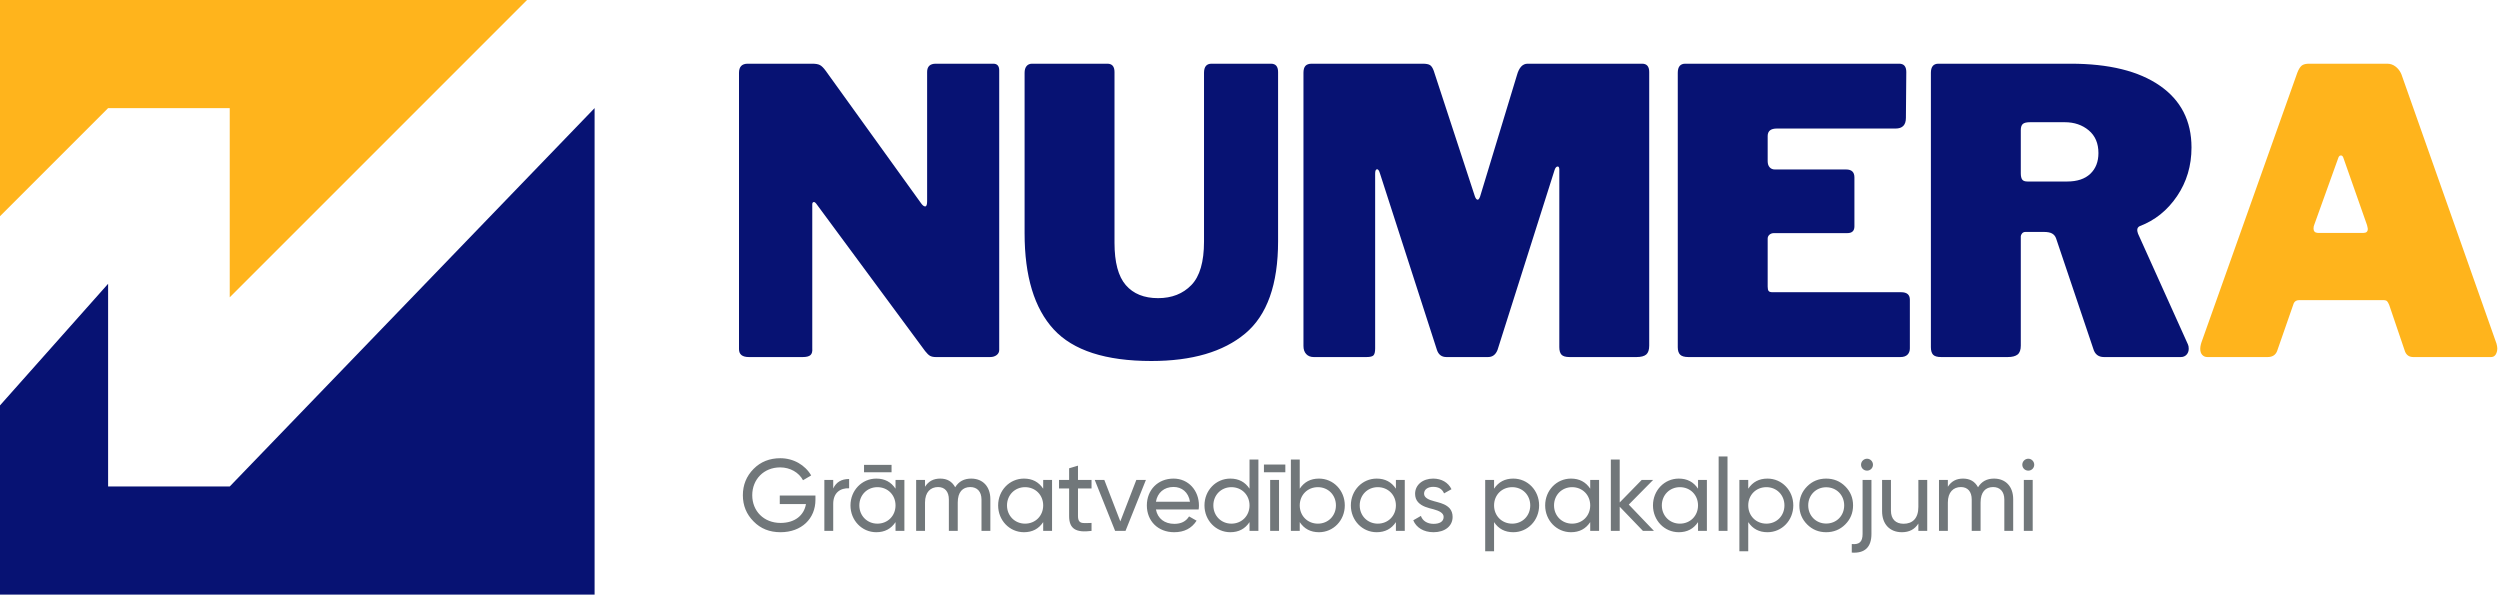
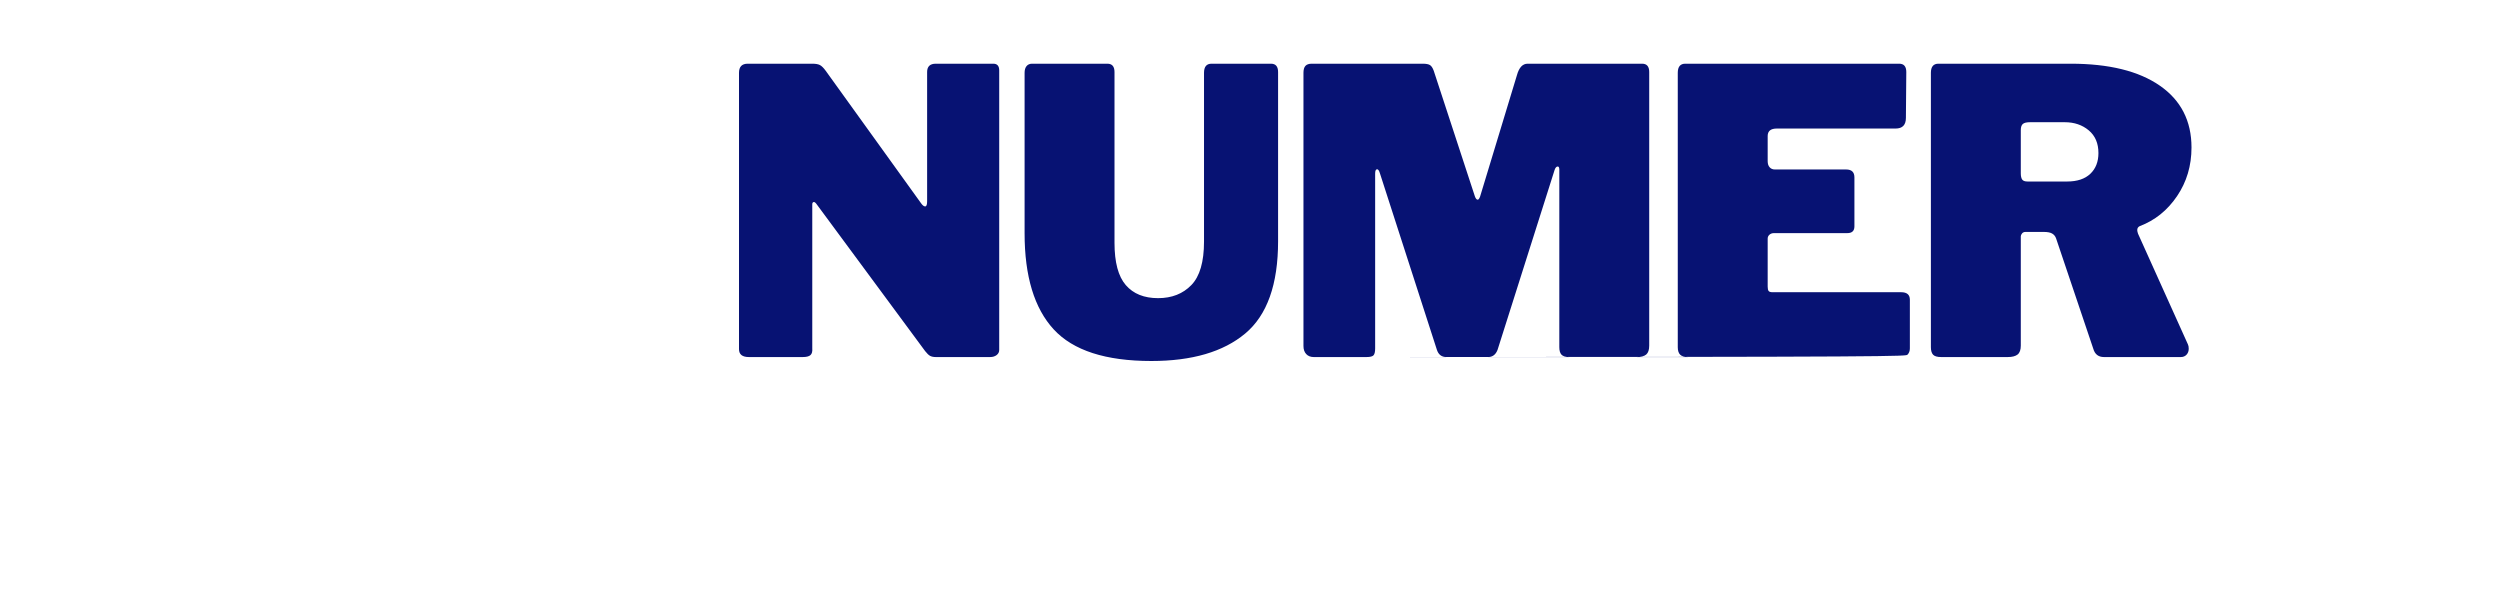
<svg xmlns="http://www.w3.org/2000/svg" width="185px" height="44px" viewBox="0 0 185 44" version="1.1">
  <title>logotype</title>
  <g id="Page-1" stroke="none" stroke-width="1" fill="none" fill-rule="evenodd">
    <g id="Sākumlapa" transform="translate(-315, -25)">
      <g id="Content" transform="translate(315, 20)">
        <g id="logotype" transform="translate(0, 5)">
-           <path d="M57.756,39.384 C59.325,39.384 60.343,38.373 60.343,36.985 L60.343,36.668 L57.703,36.668 L57.703,37.302 L59.641,37.302 C59.498,38.132 58.827,38.697 57.763,38.697 C56.519,38.697 55.666,37.815 55.666,36.646 C55.666,35.477 56.519,34.587 57.733,34.587 C58.472,34.587 59.121,34.964 59.423,35.537 L60.026,35.182 C59.581,34.413 58.721,33.908 57.741,33.908 C56.949,33.908 56.285,34.172 55.764,34.7 C55.236,35.235 54.972,35.884 54.972,36.646 C54.972,37.408 55.236,38.056 55.764,38.584 C56.285,39.12 56.949,39.384 57.756,39.384 Z M61.658,39.286 L61.658,37.287 C61.658,36.457 62.186,36.103 62.835,36.133 L62.835,35.446 C62.261,35.446 61.877,35.68 61.658,36.148 L61.658,35.514 L61.002,35.514 L61.002,39.286 L61.658,39.286 Z M65.975,34.949 L65.975,34.398 L63.938,34.398 L63.938,34.949 L65.975,34.949 Z M64.843,39.384 C65.469,39.384 65.937,39.135 66.269,38.637 L66.269,39.286 L66.925,39.286 L66.925,35.514 L66.269,35.514 L66.269,36.163 C65.937,35.665 65.469,35.416 64.843,35.416 C63.78,35.416 62.935,36.291 62.935,37.4 C62.935,38.509 63.78,39.384 64.843,39.384 Z M64.926,38.75 C64.172,38.75 63.591,38.169 63.591,37.4 C63.591,36.631 64.172,36.05 64.926,36.05 C65.696,36.05 66.269,36.631 66.269,37.4 C66.269,38.169 65.696,38.75 64.926,38.75 Z M68.451,39.286 L68.451,37.189 C68.451,36.419 68.859,36.042 69.417,36.042 C69.915,36.042 70.216,36.374 70.216,36.963 L70.216,39.286 L70.873,39.286 L70.873,37.189 C70.873,36.412 71.235,36.042 71.8,36.042 C72.306,36.042 72.63,36.374 72.63,36.963 L72.63,39.286 L73.286,39.286 L73.286,36.94 C73.286,35.997 72.721,35.416 71.868,35.416 C71.34,35.416 70.948,35.627 70.684,36.057 C70.45,35.627 70.088,35.416 69.575,35.416 C69.077,35.416 68.708,35.612 68.451,36.02 L68.451,35.514 L67.795,35.514 L67.795,39.286 L68.451,39.286 Z M75.771,39.384 C76.397,39.384 76.864,39.135 77.196,38.637 L77.196,39.286 L77.852,39.286 L77.852,35.514 L77.196,35.514 L77.196,36.163 C76.864,35.665 76.397,35.416 75.771,35.416 C74.707,35.416 73.862,36.291 73.862,37.4 C73.862,38.509 74.707,39.384 75.771,39.384 Z M75.853,38.75 C75.099,38.75 74.518,38.169 74.518,37.4 C74.518,36.631 75.099,36.05 75.853,36.05 C76.623,36.05 77.196,36.631 77.196,37.4 C77.196,38.169 76.623,38.75 75.853,38.75 Z M80.774,39.286 L80.774,38.697 C80.555,38.705 80.367,38.712 80.216,38.705 C79.914,38.705 79.771,38.569 79.771,38.192 L79.771,36.148 L80.774,36.148 L80.774,35.514 L79.771,35.514 L79.771,34.458 L79.115,34.654 L79.115,35.514 L78.368,35.514 L78.368,36.148 L79.115,36.148 L79.115,38.192 C79.115,39.135 79.62,39.437 80.774,39.286 Z M83.288,39.286 L84.797,35.514 L84.088,35.514 L82.904,38.584 L81.719,35.514 L81.01,35.514 L82.519,39.286 L83.288,39.286 Z M86.889,39.384 C87.628,39.384 88.179,39.105 88.548,38.531 L87.99,38.215 C87.764,38.584 87.402,38.765 86.904,38.765 C86.187,38.765 85.667,38.381 85.539,37.702 L88.699,37.702 C88.714,37.604 88.722,37.506 88.722,37.408 C88.722,36.306 87.952,35.416 86.843,35.416 C85.674,35.416 84.867,36.261 84.867,37.4 C84.867,38.554 85.689,39.384 86.889,39.384 Z M88.058,37.128 L85.539,37.128 C85.652,36.465 86.134,36.035 86.843,36.035 C87.447,36.035 87.945,36.412 88.058,37.128 Z M91.04,39.384 C91.666,39.384 92.133,39.135 92.465,38.637 L92.465,39.286 L93.122,39.286 L93.122,34.006 L92.465,34.006 L92.465,36.163 C92.133,35.665 91.666,35.416 91.04,35.416 C89.976,35.416 89.131,36.291 89.131,37.4 C89.131,38.509 89.976,39.384 91.04,39.384 Z M91.123,38.75 C90.368,38.75 89.788,38.169 89.788,37.4 C89.788,36.631 90.368,36.05 91.123,36.05 C91.892,36.05 92.465,36.631 92.465,37.4 C92.465,38.169 91.892,38.75 91.123,38.75 Z M95.115,34.949 L95.115,34.375 L93.531,34.375 L93.531,34.949 L95.115,34.949 Z M94.648,39.286 L94.648,35.514 L93.992,35.514 L93.992,39.286 L94.648,39.286 Z M97.607,39.384 C98.671,39.384 99.515,38.509 99.515,37.4 C99.515,36.291 98.671,35.416 97.607,35.416 C96.981,35.416 96.513,35.665 96.181,36.163 L96.181,34.006 L95.525,34.006 L95.525,39.286 L96.181,39.286 L96.181,38.637 C96.513,39.135 96.981,39.384 97.607,39.384 Z M97.524,38.75 C96.755,38.75 96.181,38.169 96.181,37.4 C96.181,36.631 96.755,36.05 97.524,36.05 C98.286,36.05 98.859,36.631 98.859,37.4 C98.859,38.169 98.286,38.75 97.524,38.75 Z M101.871,39.384 C102.497,39.384 102.965,39.135 103.297,38.637 L103.297,39.286 L103.953,39.286 L103.953,35.514 L103.297,35.514 L103.297,36.163 C102.965,35.665 102.497,35.416 101.871,35.416 C100.808,35.416 99.963,36.291 99.963,37.4 C99.963,38.509 100.808,39.384 101.871,39.384 Z M101.954,38.75 C101.2,38.75 100.619,38.169 100.619,37.4 C100.619,36.631 101.2,36.05 101.954,36.05 C102.724,36.05 103.297,36.631 103.297,37.4 C103.297,38.169 102.724,38.75 101.954,38.75 Z M106.083,39.384 C106.912,39.384 107.493,38.939 107.493,38.252 C107.493,37.996 107.418,37.785 107.275,37.619 C107.039,37.359 106.712,37.249 106.378,37.158 L106.211,37.113 C106.183,37.106 106.156,37.098 106.128,37.091 C105.713,36.985 105.381,36.827 105.381,36.533 C105.381,36.208 105.675,36.027 106.053,36.027 C106.46,36.027 106.724,36.186 106.86,36.51 L107.41,36.201 C107.169,35.703 106.671,35.416 106.053,35.416 C105.283,35.416 104.717,35.884 104.717,36.54 C104.717,36.789 104.793,37 104.936,37.159 C105.23,37.483 105.668,37.581 106.083,37.687 C106.498,37.8 106.829,37.958 106.829,38.252 C106.829,38.607 106.52,38.765 106.083,38.765 C105.615,38.765 105.268,38.539 105.147,38.177 L104.582,38.501 C104.8,39.037 105.344,39.384 106.083,39.384 Z M110.561,40.794 L110.561,38.637 C110.893,39.135 111.36,39.384 111.986,39.384 C113.05,39.384 113.895,38.509 113.895,37.4 C113.895,36.291 113.05,35.416 111.986,35.416 C111.36,35.416 110.893,35.665 110.561,36.163 L110.561,35.514 L109.904,35.514 L109.904,40.794 L110.561,40.794 Z M111.903,38.75 C111.134,38.75 110.561,38.169 110.561,37.4 C110.561,36.631 111.134,36.05 111.903,36.05 C112.665,36.05 113.238,36.631 113.238,37.4 C113.238,38.169 112.665,38.75 111.903,38.75 Z M116.251,39.384 C116.877,39.384 117.344,39.135 117.676,38.637 L117.676,39.286 L118.332,39.286 L118.332,35.514 L117.676,35.514 L117.676,36.163 C117.344,35.665 116.877,35.416 116.251,35.416 C115.187,35.416 114.342,36.291 114.342,37.4 C114.342,38.509 115.187,39.384 116.251,39.384 Z M116.333,38.75 C115.579,38.75 114.998,38.169 114.998,37.4 C114.998,36.631 115.579,36.05 116.333,36.05 C117.103,36.05 117.676,36.631 117.676,37.4 C117.676,38.169 117.103,38.75 116.333,38.75 Z M119.859,39.286 L119.859,37.498 L121.578,39.286 L122.393,39.286 L120.53,37.34 L122.333,35.514 L121.488,35.514 L119.859,37.181 L119.859,34.006 L119.202,34.006 L119.202,39.286 L119.859,39.286 Z M124.228,39.384 C124.854,39.384 125.322,39.135 125.654,38.637 L125.654,39.286 L126.31,39.286 L126.31,35.514 L125.654,35.514 L125.654,36.163 C125.322,35.665 124.854,35.416 124.228,35.416 C123.165,35.416 122.32,36.291 122.32,37.4 C122.32,38.509 123.165,39.384 124.228,39.384 Z M124.311,38.75 C123.557,38.75 122.976,38.169 122.976,37.4 C122.976,36.631 123.557,36.05 124.311,36.05 C125.081,36.05 125.654,36.631 125.654,37.4 C125.654,38.169 125.081,38.75 124.311,38.75 Z M127.836,39.286 L127.836,33.779 L127.18,33.779 L127.18,39.286 L127.836,39.286 Z M129.37,40.794 L129.37,38.637 C129.702,39.135 130.17,39.384 130.796,39.384 C131.859,39.384 132.704,38.509 132.704,37.4 C132.704,36.291 131.859,35.416 130.796,35.416 C130.17,35.416 129.702,35.665 129.37,36.163 L129.37,35.514 L128.714,35.514 L128.714,40.794 L129.37,40.794 Z M130.713,38.75 C129.943,38.75 129.37,38.169 129.37,37.4 C129.37,36.631 129.943,36.05 130.713,36.05 C131.475,36.05 132.048,36.631 132.048,37.4 C132.048,38.169 131.475,38.75 130.713,38.75 Z M135.135,39.384 C135.686,39.384 136.161,39.195 136.546,38.811 C136.931,38.426 137.127,37.958 137.127,37.4 C137.127,36.842 136.931,36.374 136.546,35.989 C136.161,35.605 135.686,35.416 135.135,35.416 C134.585,35.416 134.117,35.605 133.732,35.989 C133.348,36.374 133.152,36.842 133.152,37.4 C133.152,37.958 133.348,38.426 133.732,38.811 C134.117,39.195 134.585,39.384 135.135,39.384 Z M135.135,38.743 C134.389,38.743 133.808,38.169 133.808,37.4 C133.808,36.631 134.389,36.057 135.135,36.057 C135.897,36.057 136.47,36.631 136.47,37.4 C136.47,38.169 135.897,38.743 135.135,38.743 Z M138.163,34.828 C138.404,34.828 138.6,34.632 138.6,34.39 C138.6,34.149 138.404,33.945 138.163,33.945 C137.914,33.945 137.717,34.149 137.717,34.39 C137.717,34.632 137.914,34.828 138.163,34.828 Z M138.487,39.512 L138.487,35.514 L137.831,35.514 L137.831,39.512 C137.831,40.1 137.589,40.312 137.031,40.259 L137.031,40.892 C137.989,40.96 138.487,40.493 138.487,39.512 Z M140.737,39.384 C141.288,39.384 141.688,39.173 141.959,38.743 L141.959,39.286 L142.615,39.286 L142.615,35.514 L141.959,35.514 L141.959,37.513 C141.959,38.365 141.522,38.758 140.865,38.758 C140.277,38.758 139.93,38.411 139.93,37.792 L139.93,35.514 L139.274,35.514 L139.274,37.83 C139.274,38.788 139.847,39.384 140.737,39.384 Z M144.141,39.286 L144.141,37.189 C144.141,36.419 144.549,36.042 145.107,36.042 C145.605,36.042 145.907,36.374 145.907,36.963 L145.907,39.286 L146.563,39.286 L146.563,37.189 C146.563,36.412 146.925,36.042 147.491,36.042 C147.996,36.042 148.32,36.374 148.32,36.963 L148.32,39.286 L148.976,39.286 L148.976,36.94 C148.976,35.997 148.411,35.416 147.558,35.416 C147.03,35.416 146.638,35.627 146.374,36.057 C146.14,35.627 145.778,35.416 145.265,35.416 C144.768,35.416 144.398,35.612 144.141,36.02 L144.141,35.514 L143.485,35.514 L143.485,39.286 L144.141,39.286 Z M150.095,34.828 C150.337,34.828 150.533,34.632 150.533,34.39 C150.533,34.149 150.337,33.945 150.095,33.945 C149.846,33.945 149.65,34.149 149.65,34.39 C149.65,34.632 149.846,34.828 150.095,34.828 Z M150.42,39.286 L150.42,35.514 L149.763,35.514 L149.763,39.286 L150.42,39.286 Z" id="path" fill="#71777A" fill-rule="nonzero" />
-           <path d="M59.404,26.422 C59.678,26.422 59.868,26.373 59.976,26.275 C60.083,26.178 60.127,26.012 60.108,25.778 L60.108,15.129 C60.108,15.032 60.137,14.973 60.196,14.954 C60.254,14.934 60.323,14.973 60.401,15.071 L68.461,25.983 C68.598,26.158 68.72,26.275 68.827,26.334 C68.935,26.392 69.076,26.422 69.252,26.422 L73.268,26.422 C73.463,26.422 73.624,26.373 73.751,26.275 C73.878,26.178 73.942,26.051 73.942,25.895 L73.942,5.212 C73.942,4.88 73.795,4.714 73.502,4.714 L69.252,4.714 C68.822,4.714 68.607,4.919 68.607,5.329 L68.607,14.895 C68.607,15.149 68.559,15.275 68.461,15.275 C68.363,15.275 68.256,15.188 68.138,15.012 L61.104,5.241 C60.948,5.026 60.806,4.885 60.679,4.817 C60.552,4.748 60.362,4.714 60.108,4.714 L55.331,4.714 C54.901,4.714 54.686,4.939 54.686,5.387 L54.686,25.837 C54.686,26.227 54.93,26.422 55.418,26.422 L59.404,26.422 Z M85.199,26.714 C88.208,26.714 90.523,26.037 92.145,24.681 C93.767,23.326 94.578,21.049 94.578,17.85 L94.578,5.329 C94.578,4.919 94.402,4.714 94.05,4.714 L89.654,4.714 C89.282,4.714 89.097,4.939 89.097,5.387 L89.097,17.879 C89.097,19.381 88.784,20.454 88.159,21.097 C87.534,21.741 86.713,22.063 85.697,22.063 C84.661,22.063 83.865,21.741 83.308,21.097 C82.751,20.454 82.473,19.41 82.473,17.967 L82.473,5.329 C82.473,4.919 82.297,4.714 81.945,4.714 L76.377,4.714 C76.201,4.714 76.064,4.773 75.966,4.89 C75.869,5.007 75.82,5.173 75.82,5.387 L75.82,17.265 C75.82,20.444 76.538,22.814 77.974,24.374 C79.41,25.934 81.818,26.714 85.199,26.714 Z M101.116,26.422 C101.389,26.422 101.565,26.378 101.643,26.29 C101.722,26.202 101.761,26.032 101.761,25.778 L101.761,12.847 C101.761,12.633 101.81,12.525 101.907,12.525 C101.985,12.525 102.054,12.623 102.112,12.818 L106.333,25.895 C106.45,26.246 106.685,26.422 107.036,26.422 L110.114,26.422 C110.446,26.422 110.68,26.246 110.817,25.895 L115.038,12.584 C115.096,12.408 115.174,12.321 115.272,12.321 C115.35,12.321 115.389,12.399 115.389,12.555 L115.389,25.69 C115.389,25.944 115.443,26.129 115.55,26.246 C115.658,26.363 115.858,26.422 116.151,26.422 L121.104,26.422 C121.437,26.422 121.676,26.358 121.823,26.232 C121.969,26.105 122.042,25.885 122.042,25.573 L122.042,5.329 C122.042,4.919 121.866,4.714 121.515,4.714 L113.045,4.714 C112.673,4.714 112.41,4.997 112.253,5.563 L109.527,14.544 C109.469,14.7 109.41,14.778 109.352,14.778 C109.273,14.778 109.205,14.7 109.146,14.544 L106.098,5.241 C106.02,5.026 105.927,4.885 105.82,4.817 C105.712,4.748 105.532,4.714 105.278,4.714 L97.071,4.714 C96.856,4.714 96.7,4.768 96.602,4.875 C96.505,4.982 96.456,5.153 96.456,5.387 L96.456,25.603 C96.456,25.856 96.524,26.056 96.661,26.202 C96.798,26.349 96.983,26.422 97.218,26.422 L101.116,26.422 Z M140.627,26.422 C140.861,26.422 141.037,26.363 141.154,26.246 C141.271,26.129 141.33,25.973 141.33,25.778 L141.33,22.18 C141.33,21.809 141.115,21.624 140.685,21.624 L131.16,21.624 C131.023,21.624 130.93,21.595 130.881,21.536 C130.833,21.478 130.808,21.37 130.808,21.214 L130.808,17.66 C130.808,17.543 130.852,17.446 130.94,17.368 C131.028,17.29 131.14,17.251 131.277,17.251 L136.699,17.251 C137.051,17.251 137.227,17.085 137.227,16.753 L137.227,13.126 C137.227,12.736 137.022,12.541 136.611,12.541 L131.336,12.541 C131.179,12.541 131.052,12.487 130.955,12.38 C130.857,12.272 130.808,12.121 130.808,11.926 L130.808,10.068 C130.808,9.697 131.033,9.512 131.482,9.512 L140.275,9.512 C140.783,9.512 141.037,9.249 141.037,8.722 L141.066,5.329 C141.066,4.919 140.89,4.714 140.539,4.714 L124.712,4.714 C124.341,4.714 124.155,4.939 124.155,5.387 L124.155,25.69 C124.155,25.944 124.214,26.129 124.331,26.246 C124.448,26.363 124.653,26.422 124.946,26.422 L140.627,26.422 Z M148.572,26.422 C148.904,26.422 149.148,26.358 149.305,26.232 C149.461,26.105 149.539,25.885 149.539,25.573 L149.539,17.485 C149.539,17.426 149.568,17.358 149.627,17.28 C149.686,17.202 149.773,17.163 149.891,17.163 L151.239,17.163 C151.512,17.163 151.718,17.202 151.854,17.28 C151.991,17.358 152.089,17.475 152.147,17.631 L154.903,25.807 C155.02,26.217 155.284,26.422 155.694,26.422 L161.38,26.422 C161.556,26.422 161.697,26.363 161.805,26.246 C161.912,26.129 161.966,25.983 161.966,25.807 C161.966,25.671 161.946,25.564 161.907,25.486 L158.214,17.294 C158.175,17.177 158.156,17.089 158.156,17.031 C158.156,16.894 158.214,16.797 158.332,16.738 C159.465,16.309 160.388,15.568 161.101,14.515 C161.815,13.462 162.171,12.262 162.171,10.916 C162.171,8.947 161.39,7.42 159.826,6.338 C158.263,5.256 156.065,4.714 153.232,4.714 L143.443,4.714 C143.072,4.714 142.886,4.939 142.886,5.387 L142.886,25.69 C142.886,25.944 142.94,26.129 143.047,26.246 C143.155,26.363 143.355,26.422 143.648,26.422 L148.572,26.422 Z M150.037,13.432 C149.842,13.432 149.71,13.384 149.642,13.286 C149.573,13.189 149.539,13.033 149.539,12.818 L149.539,9.629 C149.539,9.415 149.588,9.263 149.686,9.176 C149.783,9.088 149.959,9.044 150.213,9.044 L152.792,9.044 C153.496,9.044 154.087,9.244 154.565,9.644 C155.044,10.044 155.284,10.604 155.284,11.326 C155.284,11.97 155.083,12.482 154.683,12.862 C154.282,13.242 153.711,13.432 152.968,13.432 L150.037,13.432 Z" id="path" fill="#071273" fill-rule="nonzero" />
-           <path d="M176.652,4.714 C176.887,4.714 177.097,4.787 177.282,4.934 C177.431,5.051 177.551,5.196 177.643,5.369 L177.707,5.504 L184.741,25.427 C184.78,25.583 184.8,25.7 184.8,25.778 C184.8,25.954 184.761,26.105 184.683,26.232 C184.62,26.333 184.533,26.394 184.42,26.414 L184.331,26.422 L178.587,26.422 C178.291,26.422 178.089,26.291 177.979,26.029 L177.942,25.924 L176.799,22.56 C176.74,22.424 176.686,22.331 176.637,22.282 C176.601,22.246 176.539,22.223 176.453,22.214 L176.359,22.209 L170.146,22.209 C169.945,22.209 169.808,22.288 169.736,22.445 L168.504,25.983 C168.402,26.239 168.209,26.383 167.927,26.415 L167.801,26.422 L163.346,26.422 C163.19,26.422 163.063,26.368 162.965,26.261 C162.867,26.154 162.818,26.002 162.818,25.807 C162.818,25.705 162.835,25.592 162.868,25.467 L162.906,25.339 L169.999,5.387 C170.097,5.134 170.204,4.958 170.321,4.861 C170.415,4.783 170.553,4.736 170.734,4.72 L170.878,4.714 L176.652,4.714 Z M173.223,11.502 C173.164,11.502 173.117,11.529 173.08,11.584 L173.047,11.648 L171.259,16.621 C171.22,16.699 171.201,16.797 171.201,16.914 C171.201,17.101 171.29,17.207 171.47,17.231 L171.552,17.236 L174.894,17.236 C175.109,17.236 175.216,17.138 175.216,16.943 L175.214,16.913 L175.214,16.913 L175.195,16.81 L175.195,16.81 L175.157,16.65 L173.399,11.648 C173.36,11.55 173.301,11.502 173.223,11.502 Z" id="path" fill="#FFB41C" fill-rule="nonzero" />
+           <path d="M59.404,26.422 C59.678,26.422 59.868,26.373 59.976,26.275 C60.083,26.178 60.127,26.012 60.108,25.778 L60.108,15.129 C60.108,15.032 60.137,14.973 60.196,14.954 C60.254,14.934 60.323,14.973 60.401,15.071 L68.461,25.983 C68.598,26.158 68.72,26.275 68.827,26.334 C68.935,26.392 69.076,26.422 69.252,26.422 L73.268,26.422 C73.463,26.422 73.624,26.373 73.751,26.275 C73.878,26.178 73.942,26.051 73.942,25.895 L73.942,5.212 C73.942,4.88 73.795,4.714 73.502,4.714 L69.252,4.714 C68.822,4.714 68.607,4.919 68.607,5.329 L68.607,14.895 C68.607,15.149 68.559,15.275 68.461,15.275 C68.363,15.275 68.256,15.188 68.138,15.012 L61.104,5.241 C60.948,5.026 60.806,4.885 60.679,4.817 C60.552,4.748 60.362,4.714 60.108,4.714 L55.331,4.714 C54.901,4.714 54.686,4.939 54.686,5.387 L54.686,25.837 C54.686,26.227 54.93,26.422 55.418,26.422 L59.404,26.422 Z M85.199,26.714 C88.208,26.714 90.523,26.037 92.145,24.681 C93.767,23.326 94.578,21.049 94.578,17.85 L94.578,5.329 C94.578,4.919 94.402,4.714 94.05,4.714 L89.654,4.714 C89.282,4.714 89.097,4.939 89.097,5.387 L89.097,17.879 C89.097,19.381 88.784,20.454 88.159,21.097 C87.534,21.741 86.713,22.063 85.697,22.063 C84.661,22.063 83.865,21.741 83.308,21.097 C82.751,20.454 82.473,19.41 82.473,17.967 L82.473,5.329 C82.473,4.919 82.297,4.714 81.945,4.714 L76.377,4.714 C76.201,4.714 76.064,4.773 75.966,4.89 C75.869,5.007 75.82,5.173 75.82,5.387 L75.82,17.265 C75.82,20.444 76.538,22.814 77.974,24.374 C79.41,25.934 81.818,26.714 85.199,26.714 Z M101.116,26.422 C101.389,26.422 101.565,26.378 101.643,26.29 C101.722,26.202 101.761,26.032 101.761,25.778 L101.761,12.847 C101.761,12.633 101.81,12.525 101.907,12.525 C101.985,12.525 102.054,12.623 102.112,12.818 L106.333,25.895 C106.45,26.246 106.685,26.422 107.036,26.422 L110.114,26.422 C110.446,26.422 110.68,26.246 110.817,25.895 L115.038,12.584 C115.096,12.408 115.174,12.321 115.272,12.321 C115.35,12.321 115.389,12.399 115.389,12.555 L115.389,25.69 C115.389,25.944 115.443,26.129 115.55,26.246 C115.658,26.363 115.858,26.422 116.151,26.422 L121.104,26.422 C121.437,26.422 121.676,26.358 121.823,26.232 C121.969,26.105 122.042,25.885 122.042,25.573 L122.042,5.329 C122.042,4.919 121.866,4.714 121.515,4.714 L113.045,4.714 C112.673,4.714 112.41,4.997 112.253,5.563 L109.527,14.544 C109.469,14.7 109.41,14.778 109.352,14.778 C109.273,14.778 109.205,14.7 109.146,14.544 L106.098,5.241 C106.02,5.026 105.927,4.885 105.82,4.817 C105.712,4.748 105.532,4.714 105.278,4.714 L97.071,4.714 C96.856,4.714 96.7,4.768 96.602,4.875 C96.505,4.982 96.456,5.153 96.456,5.387 L96.456,25.603 C96.456,25.856 96.524,26.056 96.661,26.202 C96.798,26.349 96.983,26.422 97.218,26.422 L101.116,26.422 Z C140.861,26.422 141.037,26.363 141.154,26.246 C141.271,26.129 141.33,25.973 141.33,25.778 L141.33,22.18 C141.33,21.809 141.115,21.624 140.685,21.624 L131.16,21.624 C131.023,21.624 130.93,21.595 130.881,21.536 C130.833,21.478 130.808,21.37 130.808,21.214 L130.808,17.66 C130.808,17.543 130.852,17.446 130.94,17.368 C131.028,17.29 131.14,17.251 131.277,17.251 L136.699,17.251 C137.051,17.251 137.227,17.085 137.227,16.753 L137.227,13.126 C137.227,12.736 137.022,12.541 136.611,12.541 L131.336,12.541 C131.179,12.541 131.052,12.487 130.955,12.38 C130.857,12.272 130.808,12.121 130.808,11.926 L130.808,10.068 C130.808,9.697 131.033,9.512 131.482,9.512 L140.275,9.512 C140.783,9.512 141.037,9.249 141.037,8.722 L141.066,5.329 C141.066,4.919 140.89,4.714 140.539,4.714 L124.712,4.714 C124.341,4.714 124.155,4.939 124.155,5.387 L124.155,25.69 C124.155,25.944 124.214,26.129 124.331,26.246 C124.448,26.363 124.653,26.422 124.946,26.422 L140.627,26.422 Z M148.572,26.422 C148.904,26.422 149.148,26.358 149.305,26.232 C149.461,26.105 149.539,25.885 149.539,25.573 L149.539,17.485 C149.539,17.426 149.568,17.358 149.627,17.28 C149.686,17.202 149.773,17.163 149.891,17.163 L151.239,17.163 C151.512,17.163 151.718,17.202 151.854,17.28 C151.991,17.358 152.089,17.475 152.147,17.631 L154.903,25.807 C155.02,26.217 155.284,26.422 155.694,26.422 L161.38,26.422 C161.556,26.422 161.697,26.363 161.805,26.246 C161.912,26.129 161.966,25.983 161.966,25.807 C161.966,25.671 161.946,25.564 161.907,25.486 L158.214,17.294 C158.175,17.177 158.156,17.089 158.156,17.031 C158.156,16.894 158.214,16.797 158.332,16.738 C159.465,16.309 160.388,15.568 161.101,14.515 C161.815,13.462 162.171,12.262 162.171,10.916 C162.171,8.947 161.39,7.42 159.826,6.338 C158.263,5.256 156.065,4.714 153.232,4.714 L143.443,4.714 C143.072,4.714 142.886,4.939 142.886,5.387 L142.886,25.69 C142.886,25.944 142.94,26.129 143.047,26.246 C143.155,26.363 143.355,26.422 143.648,26.422 L148.572,26.422 Z M150.037,13.432 C149.842,13.432 149.71,13.384 149.642,13.286 C149.573,13.189 149.539,13.033 149.539,12.818 L149.539,9.629 C149.539,9.415 149.588,9.263 149.686,9.176 C149.783,9.088 149.959,9.044 150.213,9.044 L152.792,9.044 C153.496,9.044 154.087,9.244 154.565,9.644 C155.044,10.044 155.284,10.604 155.284,11.326 C155.284,11.97 155.083,12.482 154.683,12.862 C154.282,13.242 153.711,13.432 152.968,13.432 L150.037,13.432 Z" id="path" fill="#071273" fill-rule="nonzero" />
          <g id="symbol">
-             <polygon id="path" fill="#071273" points="44 8 44 44 -3.55271368e-15 44 -3.55271368e-15 30 8 21 8 36 17 36" />
-             <polygon id="path" fill="#FFB41C" points="39 -2.84217094e-14 17 22 17 8 8 8 3.41060513e-13 16 3.41060513e-13 -2.84217094e-14" />
-           </g>
+             </g>
        </g>
      </g>
    </g>
  </g>
</svg>